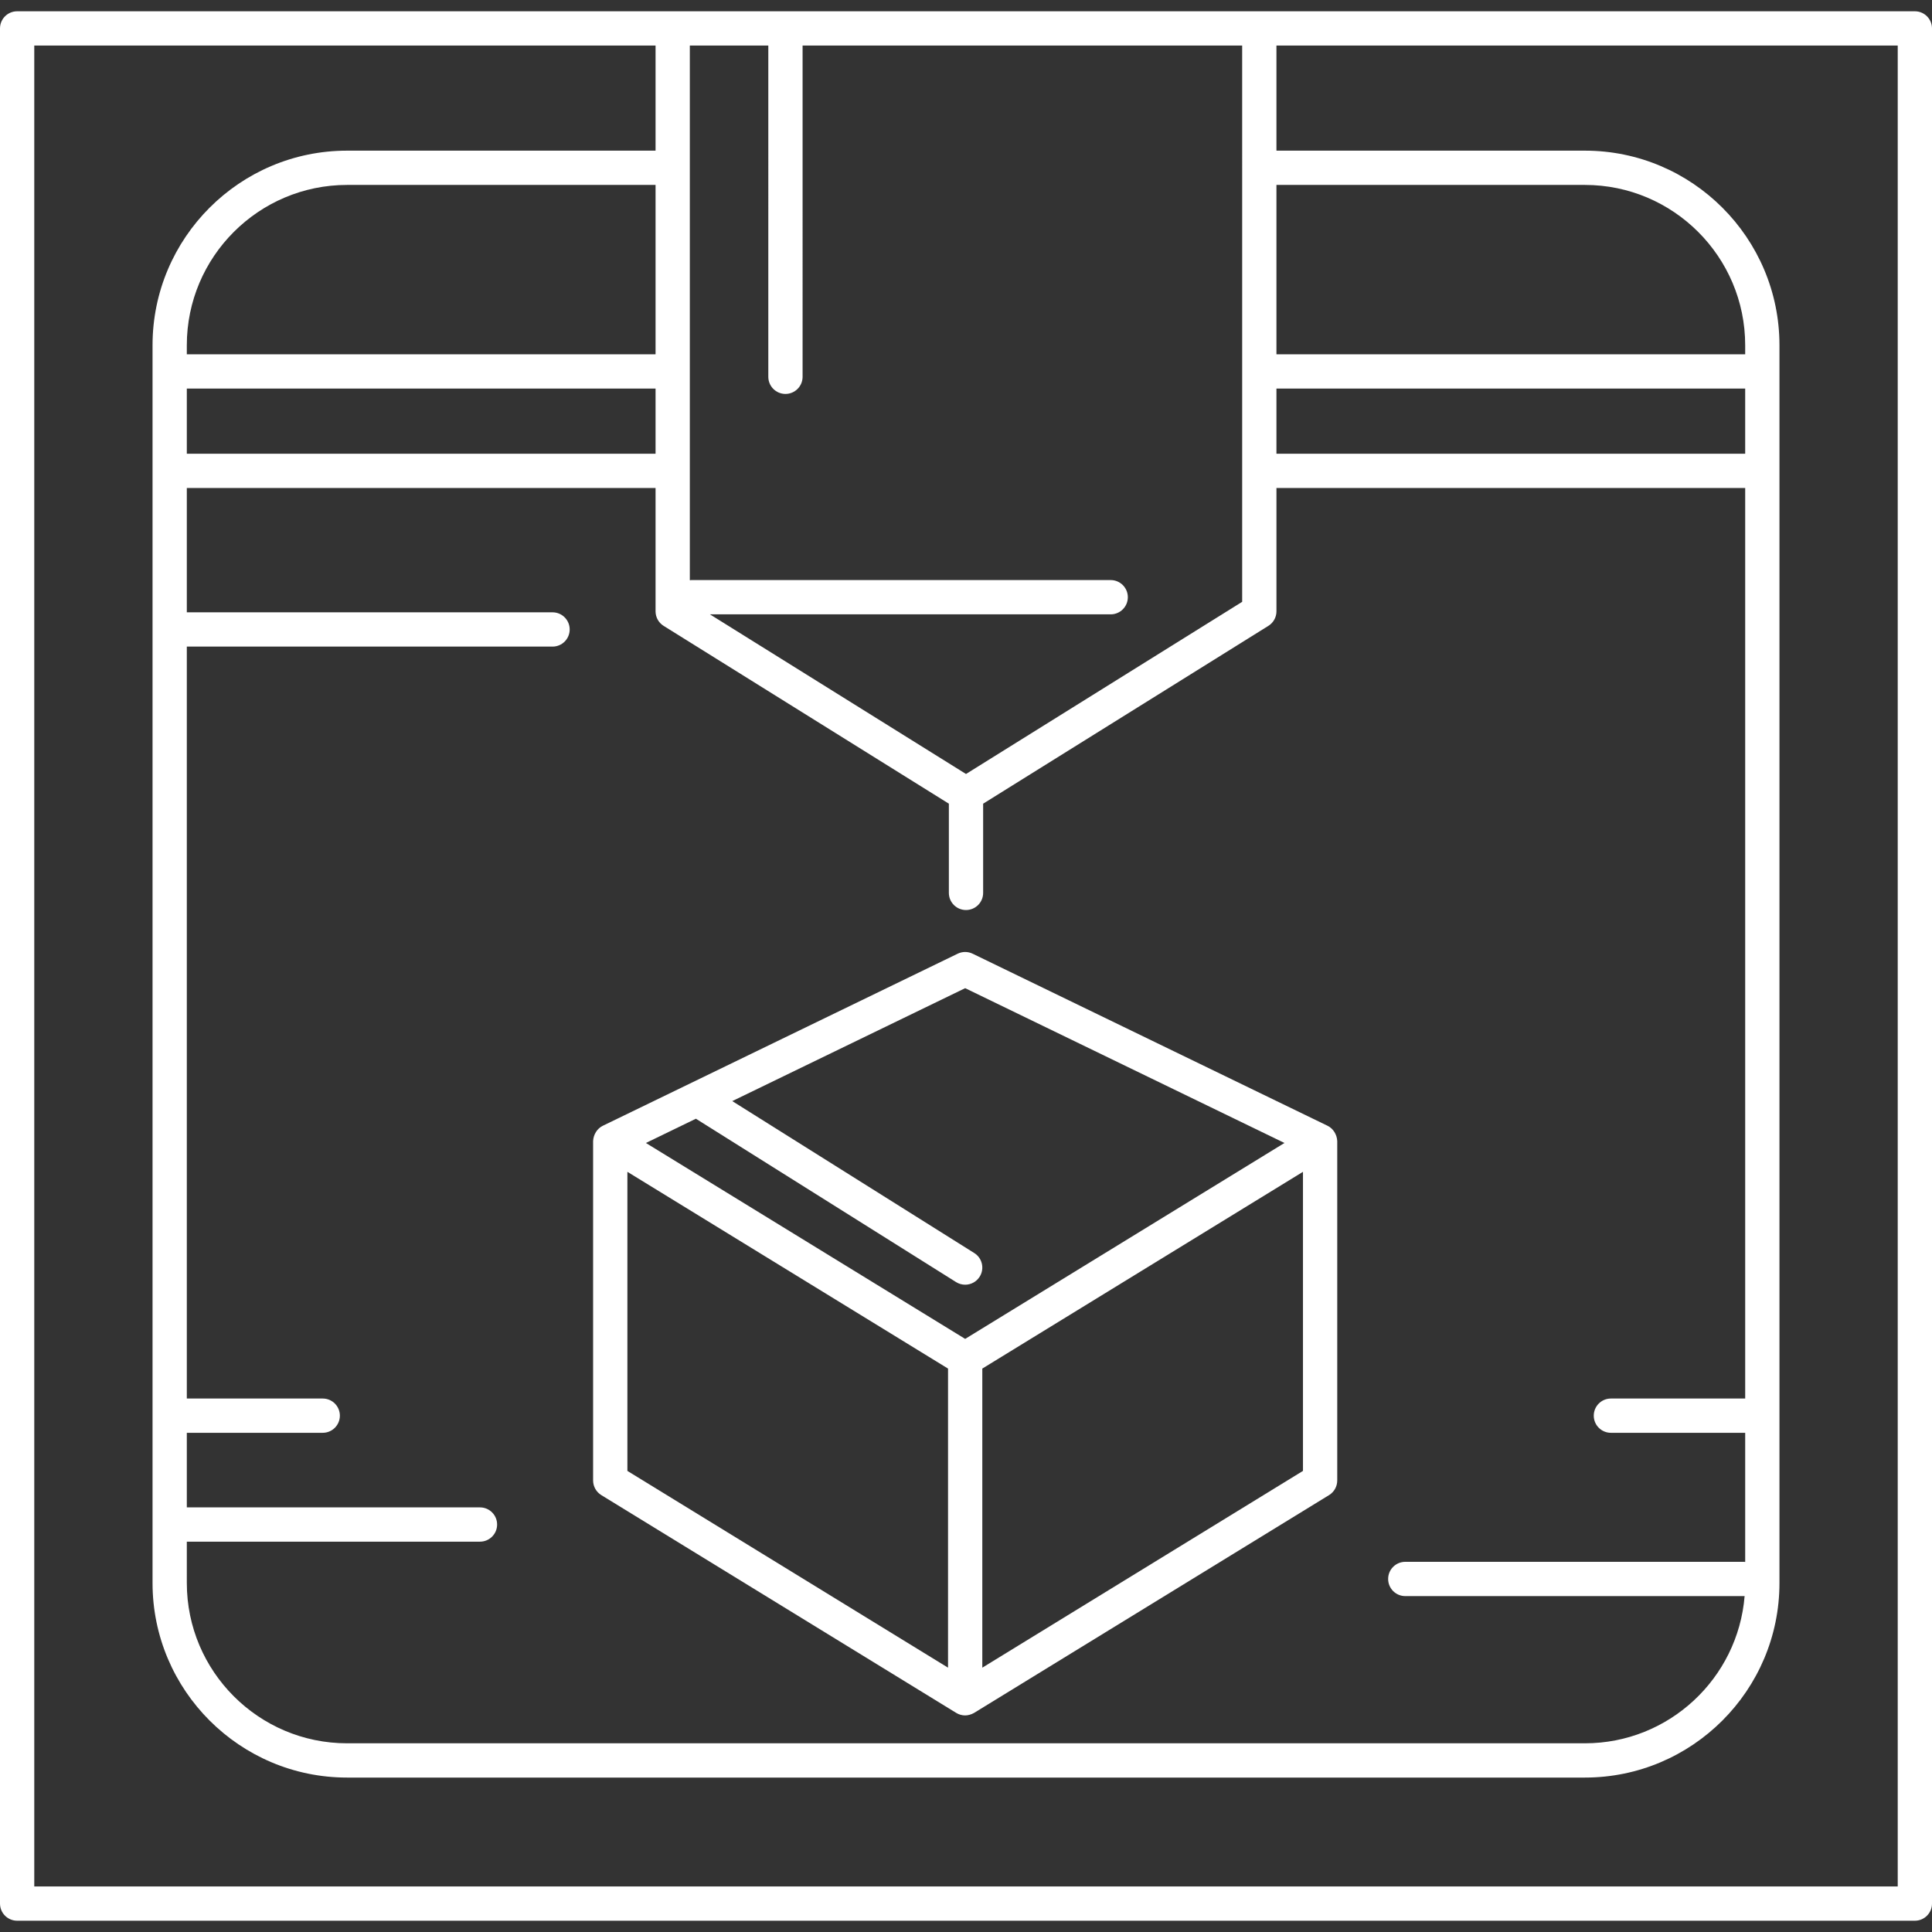
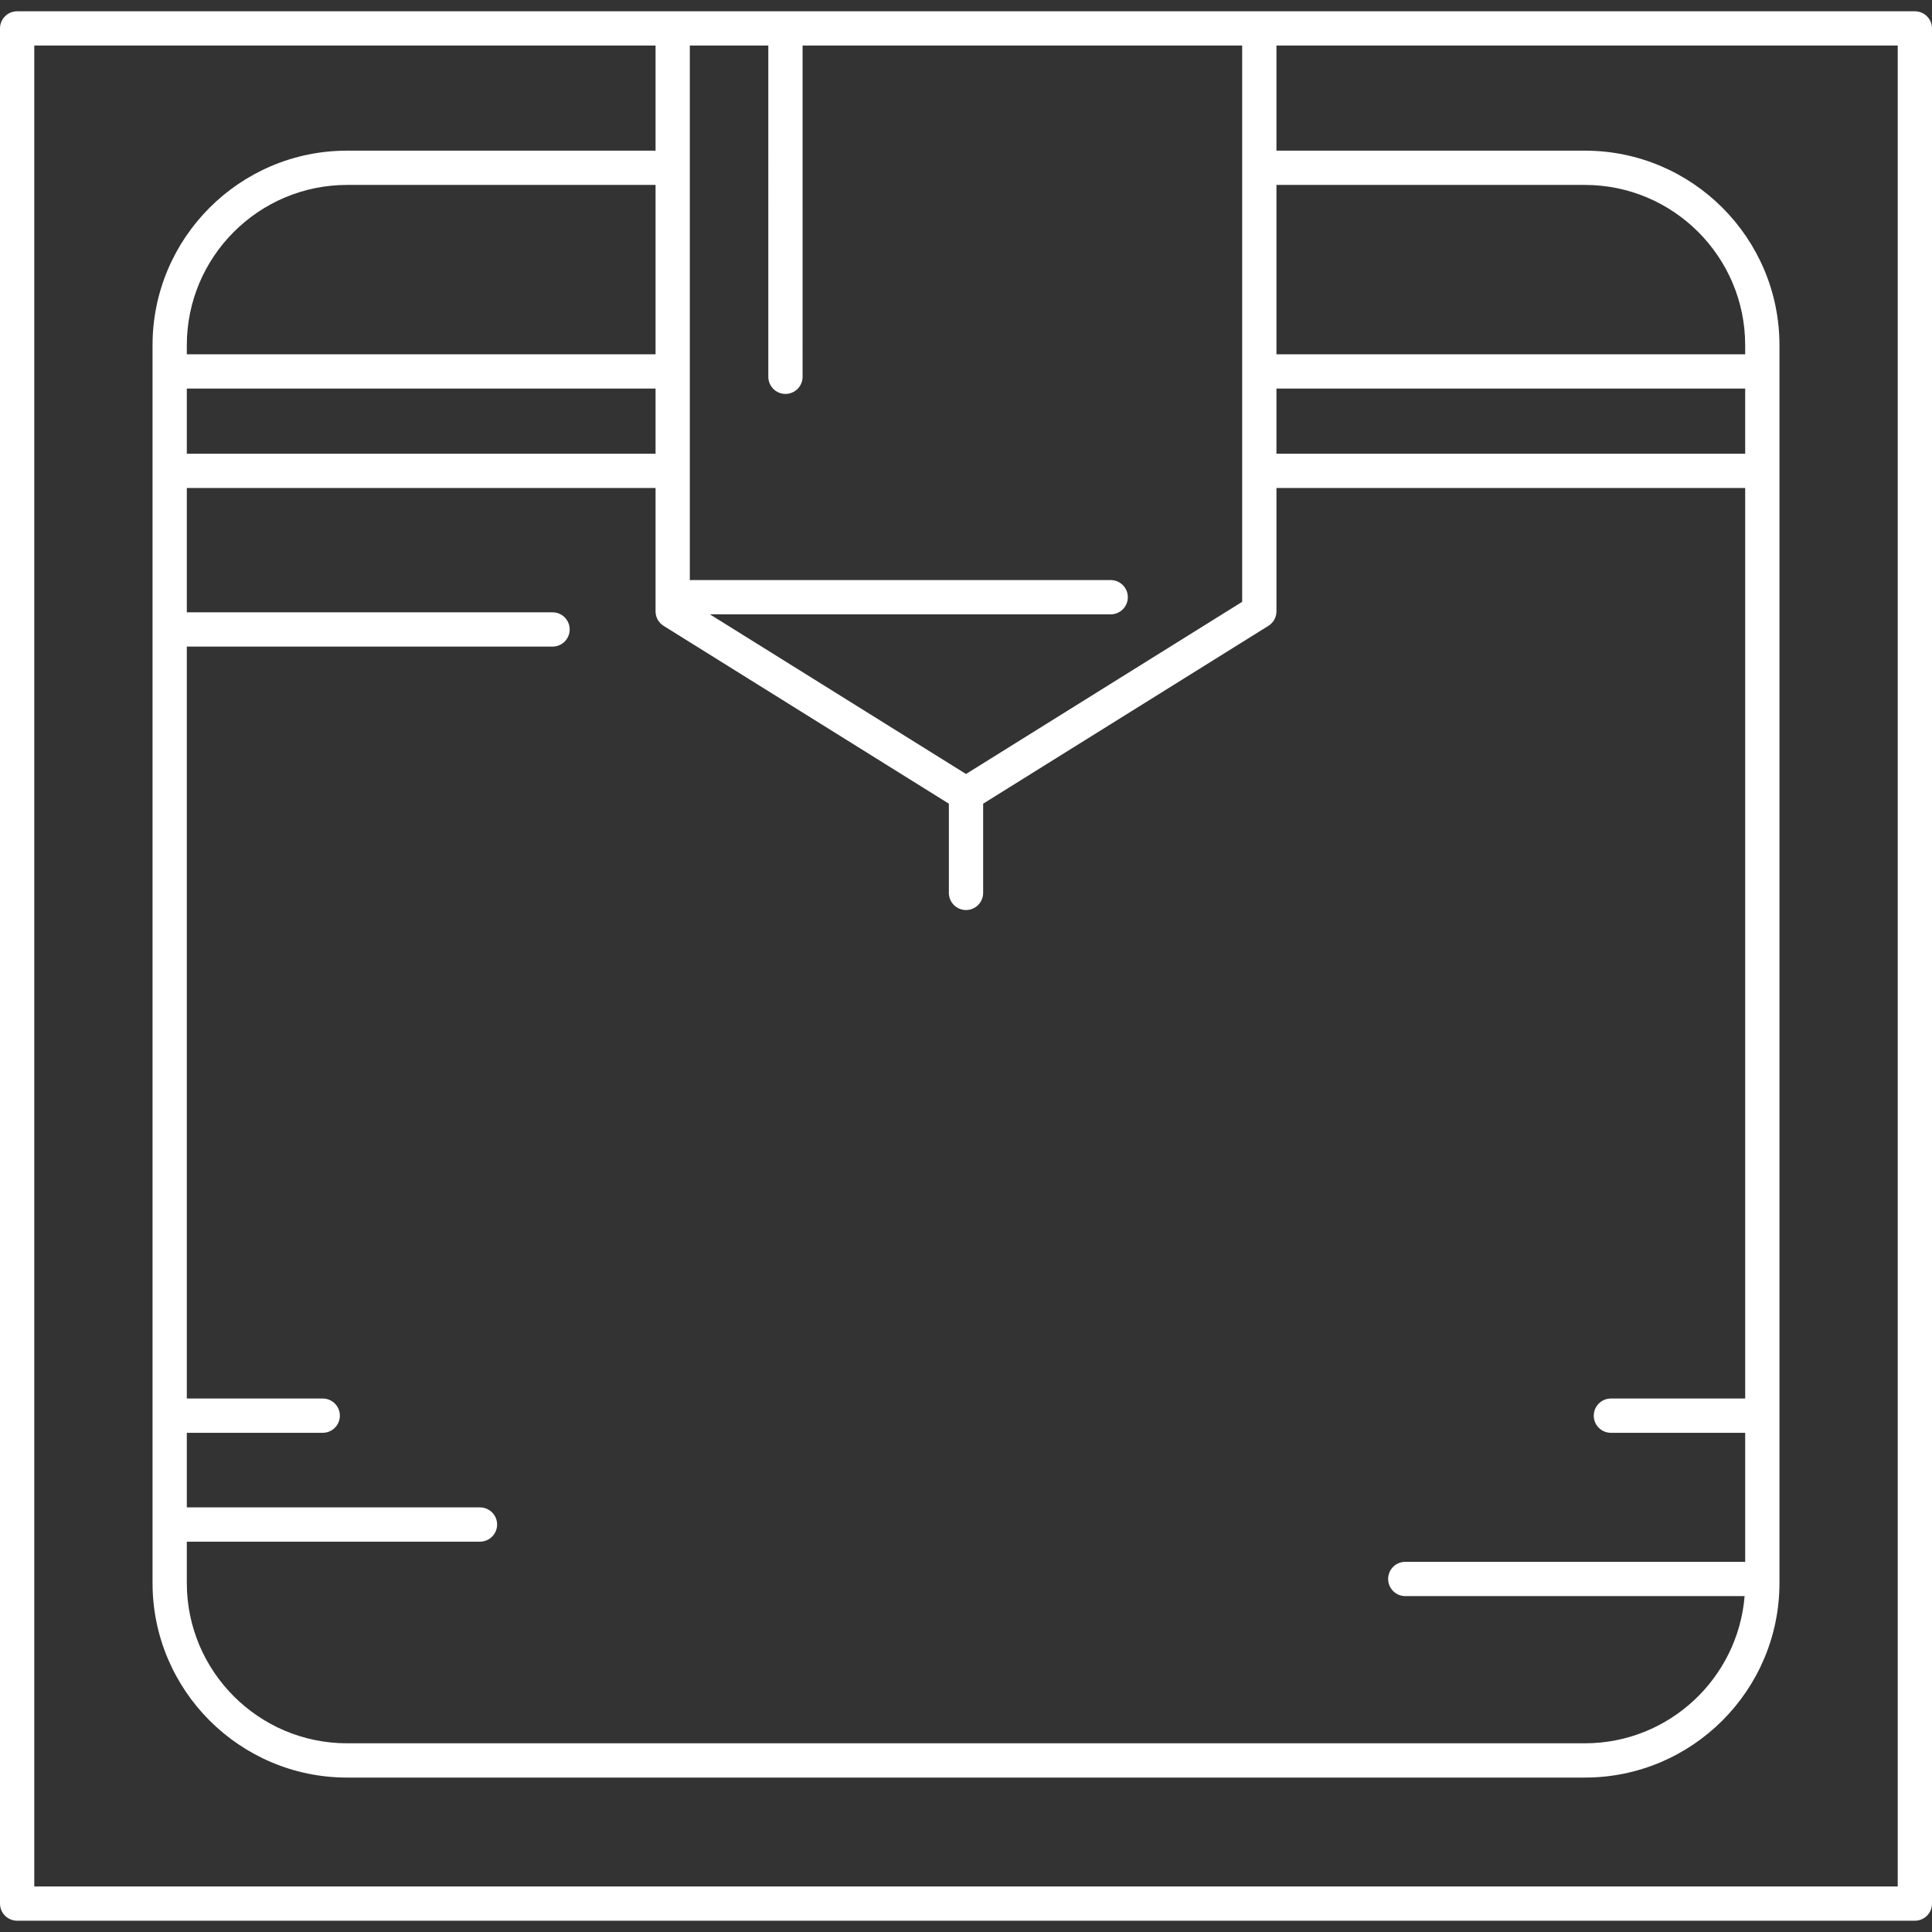
<svg xmlns="http://www.w3.org/2000/svg" fill="#FFFFFF" height="800px" width="800px" version="1.1" id="Capa_1" viewBox="0 0 479.166 479.166" xml:space="preserve">
  <rect x="0" y="0" width="479.166" height="479.166" fill="#333333" stroke="none" />
  <g>
-     <path d="M149.131,370.808l88.023,54.016c0.681,0.418,1.451,0.628,2.223,0.628c0.715,0,1.527-0.239,2.173-0.601   c0.049-0.027-0.047,0.029,0,0l0,0l88.08-54.044c1.26-0.772,2.027-2.145,2.027-3.622v-84.235c0-0.036-0.006,0.033-0.007,0   c-0.001-0.039,0.004,0.038,0.002,0c-0.077-1.551-0.994-3.06-2.391-3.738l-88.03-42.679c-1.172-0.568-2.537-0.568-3.709,0   l-88.024,42.68c-1.397,0.678-2.313,2.186-2.391,3.737c-0.003,0.07,0.004-0.069,0.004,0h-0.009v84.236   C147.104,368.663,147.871,370.035,149.131,370.808z M155.604,364.808V290.63l79.523,48.8v74.177L155.604,364.808z M243.627,413.61   V339.43l79.53-48.801v74.178L243.627,413.61z M172.594,277.461l64.523,40.515c0.702,0.44,1.483,0.651,2.256,0.651   c1.413,0,2.796-0.705,3.604-1.991c1.248-1.987,0.648-4.611-1.34-5.859l-60.022-37.689l57.763-28.007l79.191,38.393l-79.191,48.593   l-79.185-48.592L172.594,277.461z" />
    <path d="M474.916,2.799H4.25C1.902,2.799,0,4.701,0,7.049v465.068c0,2.348,1.902,4.25,4.25,4.25h470.666   c2.348,0,4.25-1.902,4.25-4.25V7.049C479.166,4.701,477.264,2.799,474.916,2.799z M46.333,96.369h116.254v16.167H46.333V96.369z    M162.587,87.869H46.333v-2.254c0-21.918,17.832-39.75,39.75-39.75h76.504V87.869z M46.333,382.356h72.708   c2.348,0,4.25-1.902,4.25-4.25c0-2.348-1.902-4.25-4.25-4.25H46.333v-18.499h33.71c2.348,0,4.25-1.902,4.25-4.25   c0-2.348-1.902-4.25-4.25-4.25h-33.71v-186.49h90.707c2.348,0,4.25-1.902,4.25-4.25c0-2.348-1.902-4.25-4.25-4.25H46.333v-30.831   h116.254v30.582c0,1.467,0.757,2.83,2.002,3.606l70.744,44.104v22.123c0,2.348,1.902,4.25,4.25,4.25c2.348,0,4.25-1.902,4.25-4.25   v-22.123l70.744-44.104c1.245-0.776,2.002-2.14,2.002-3.606v-30.582h116.254v225.821h-33.306c-2.348,0-4.25,1.902-4.25,4.25   c0,2.348,1.902,4.25,4.25,4.25h33.306v32.029c-0.104-0.008-0.202-0.031-0.308-0.031h-83.996c-2.348,0-4.25,1.902-4.25,4.25   c0,2.348,1.902,4.25,4.25,4.25h83.996c0.057,0,0.109-0.015,0.166-0.017c-1.648,20.415-18.776,36.526-39.608,36.526h-307   c-21.918,0-39.75-17.832-39.75-39.75V382.356z M432.833,112.536H316.579V96.369h116.254V112.536z M432.833,87.869H316.579V45.865   h76.504c21.918,0,39.75,17.832,39.75,39.75V87.869z M308.079,41.615V149.26l-68.496,42.702l-63.512-39.595h99.399   c2.348,0,4.25-1.902,4.25-4.25c0-2.348-1.902-4.25-4.25-4.25h-104c-0.132,0-0.256,0.027-0.384,0.039V41.615V11.299h19.468V93.45   c0,2.348,1.902,4.25,4.25,4.25c2.348,0,4.25-1.902,4.25-4.25V11.299h109.024V41.615z M470.666,467.867H8.5V11.299h154.087v26.066   H86.083c-26.605,0-48.25,21.645-48.25,48.25v307c0,26.605,21.645,48.25,48.25,48.25h307c26.605,0,48.25-21.645,48.25-48.25v-307   c0-26.605-21.645-48.25-48.25-48.25h-76.504V11.299h154.087V467.867z" />
  </g>
</svg>